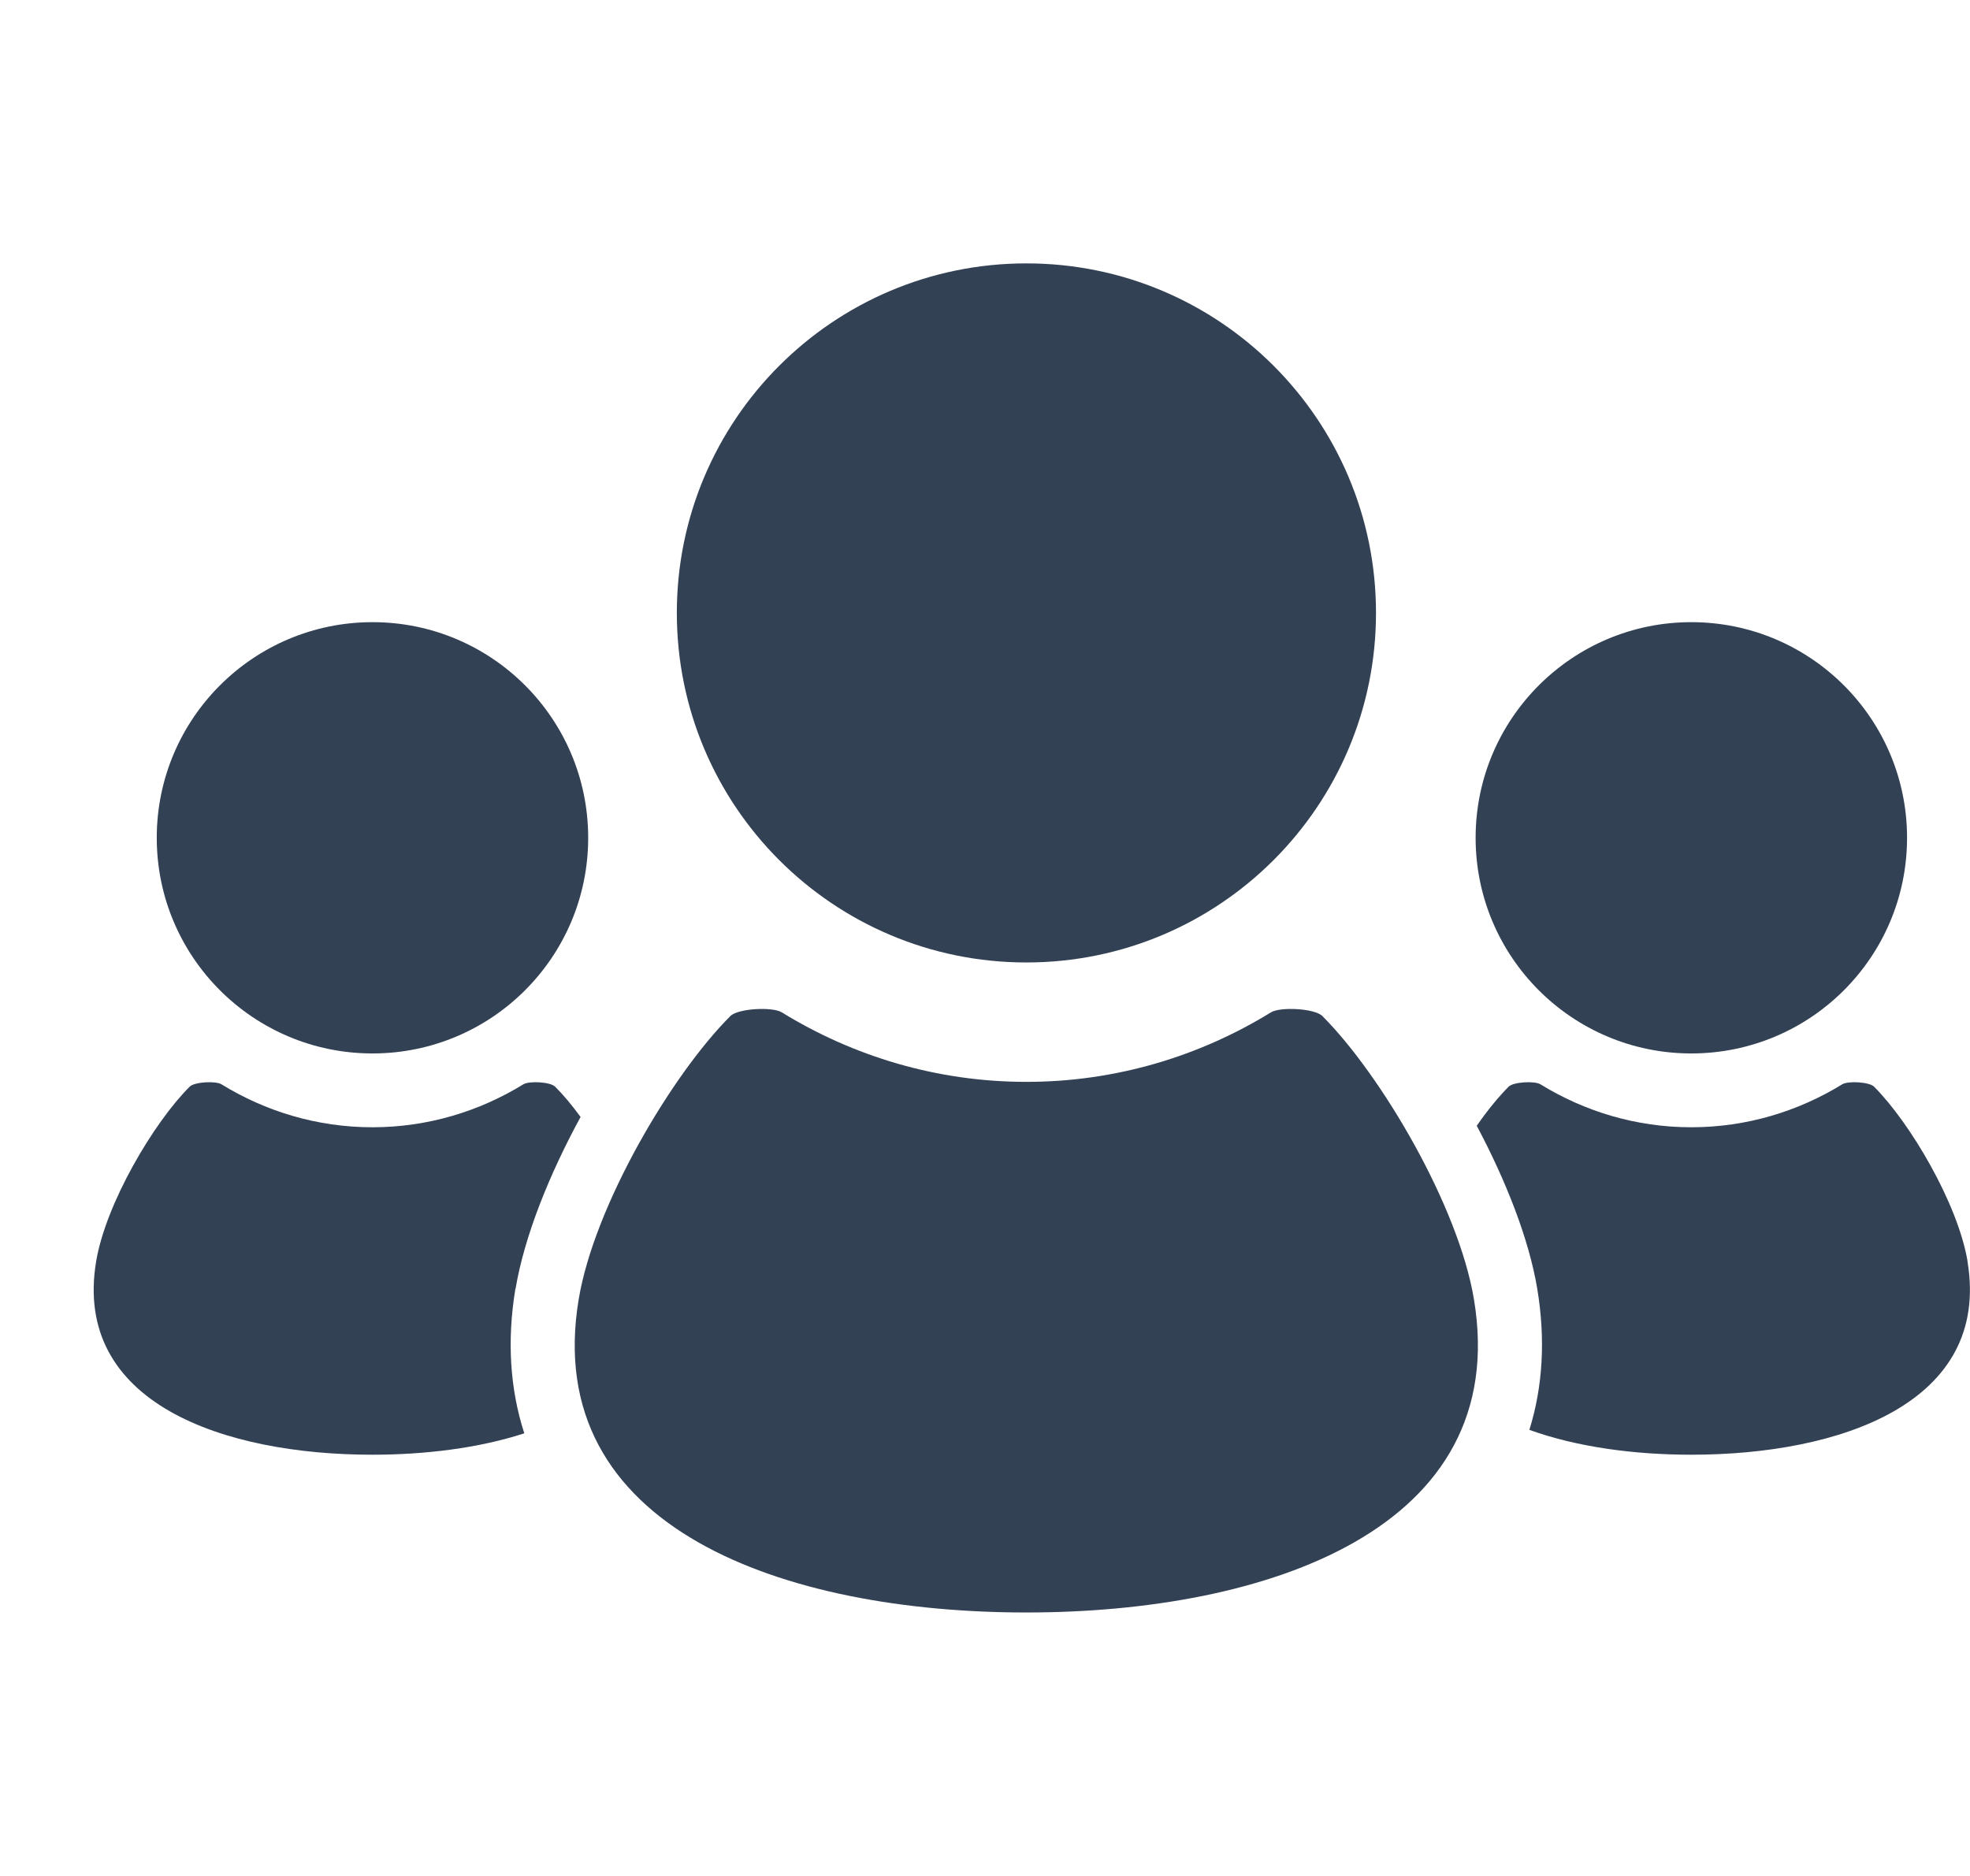
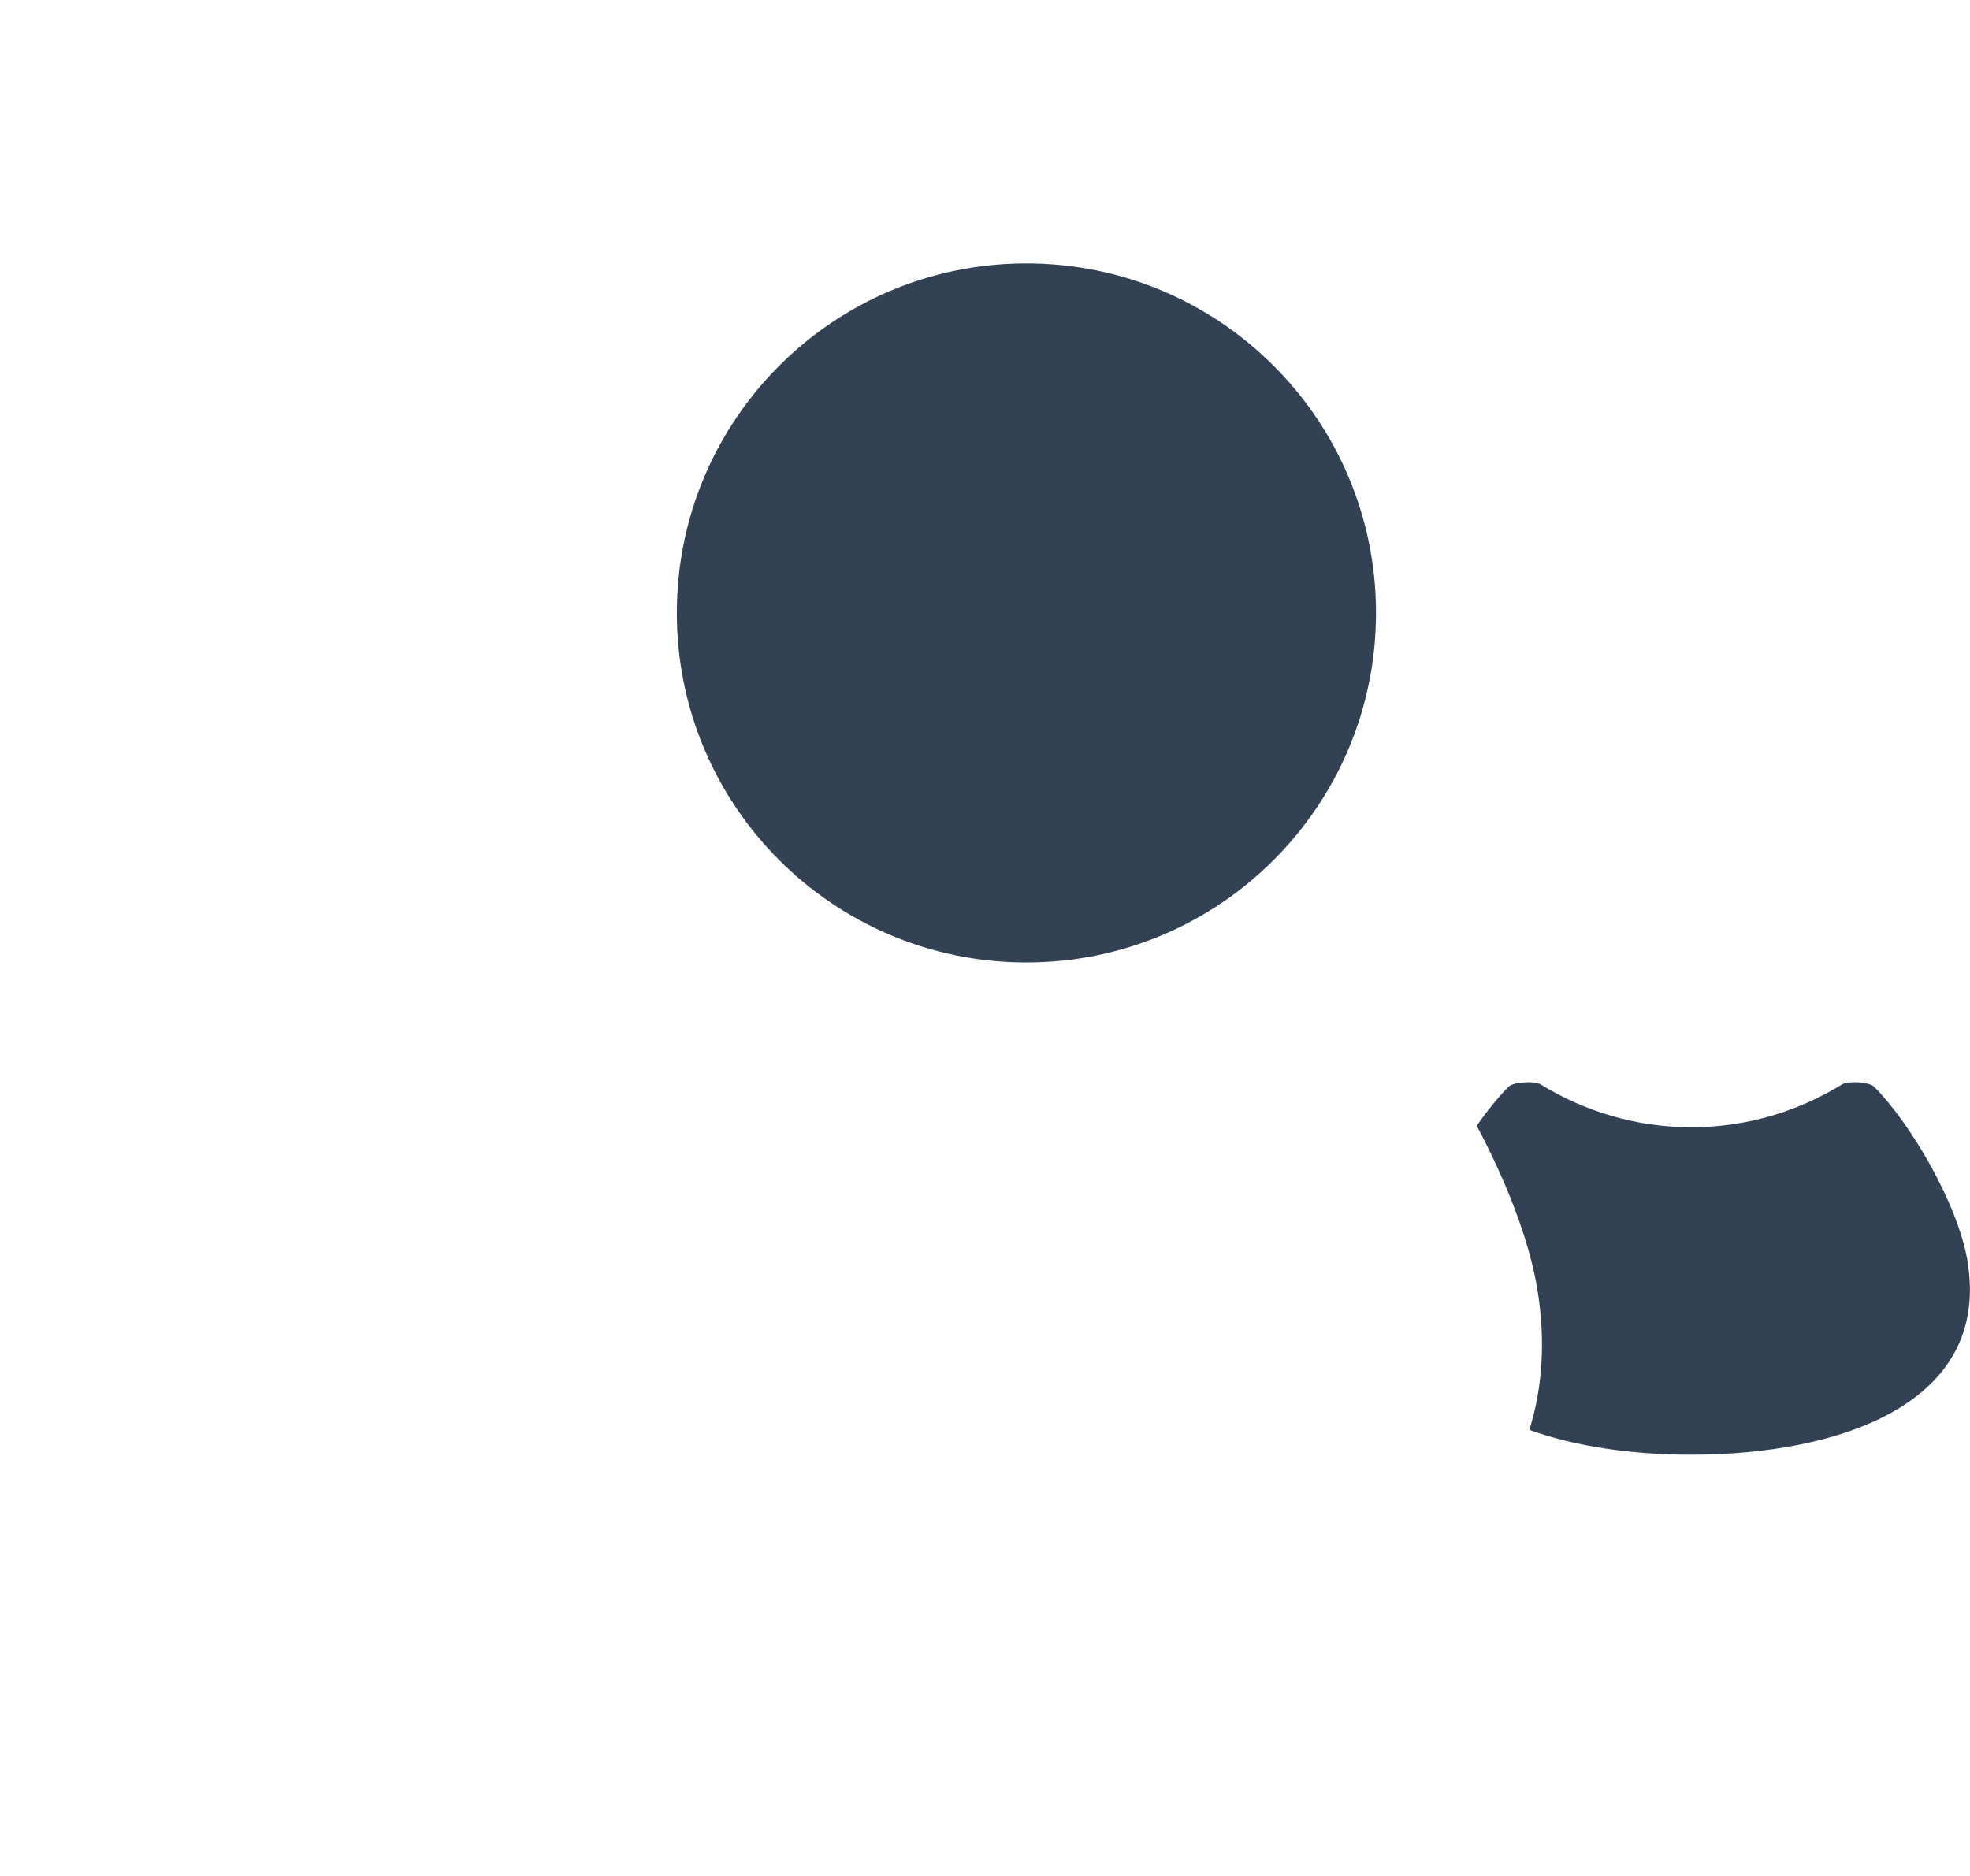
<svg xmlns="http://www.w3.org/2000/svg" width="21" height="20" viewBox="0 0 21 20" fill="none">
-   <path d="M18.029 11.231C19.299 11.231 20.329 10.203 20.329 8.932C20.329 7.662 19.299 6.633 18.029 6.633C16.76 6.633 15.73 7.663 15.73 8.932C15.73 10.202 16.76 11.231 18.029 11.231Z" fill="#334155" />
  <path d="M20.974 13.447C20.871 12.832 20.362 11.97 19.977 11.585C19.926 11.534 19.699 11.522 19.638 11.56C19.17 11.848 18.619 12.018 18.029 12.018C17.439 12.018 16.889 11.848 16.421 11.56C16.36 11.522 16.133 11.534 16.082 11.585C15.975 11.693 15.857 11.836 15.742 12.002C16.052 12.586 16.298 13.206 16.387 13.74C16.476 14.275 16.447 14.782 16.303 15.244C16.812 15.428 17.423 15.509 18.029 15.509C19.609 15.509 21.226 14.961 20.973 13.447H20.974Z" fill="#334155" />
-   <path d="M10.941 10.261C12.999 10.261 14.668 8.593 14.668 6.534C14.668 4.476 12.999 2.808 10.941 2.808C8.883 2.808 7.215 4.477 7.215 6.534C7.215 8.593 8.883 10.261 10.941 10.261Z" fill="#334155" />
-   <path d="M14.096 10.832C14.016 10.751 13.648 10.731 13.548 10.793C12.789 11.26 11.897 11.534 10.941 11.534C9.985 11.534 9.093 11.26 8.334 10.793C8.234 10.731 7.867 10.751 7.786 10.832C7.16 11.457 6.335 12.854 6.169 13.851C5.759 16.306 8.381 17.191 10.94 17.191C13.5 17.191 16.121 16.305 15.712 13.851C15.546 12.855 14.721 11.457 14.096 10.832H14.096Z" fill="#334155" />
-   <path d="M3.971 11.231C5.24 11.231 6.27 10.203 6.27 8.932C6.27 7.662 5.241 6.633 3.971 6.633C2.701 6.633 1.671 7.663 1.671 8.932C1.671 10.202 2.701 11.231 3.971 11.231Z" fill="#334155" />
-   <path d="M5.496 13.739C5.59 13.179 5.856 12.519 6.189 11.908C6.096 11.781 6.004 11.671 5.917 11.585C5.867 11.534 5.64 11.522 5.579 11.56C5.111 11.848 4.56 12.018 3.97 12.018C3.38 12.018 2.829 11.848 2.361 11.56C2.3 11.522 2.073 11.534 2.022 11.585C1.636 11.97 1.128 12.832 1.025 13.447C0.772 14.961 2.389 15.509 3.969 15.509C4.533 15.509 5.102 15.439 5.589 15.281C5.436 14.809 5.403 14.291 5.494 13.74L5.496 13.739Z" fill="#334155" />
+   <path d="M10.941 10.261C12.999 10.261 14.668 8.593 14.668 6.534C14.668 4.476 12.999 2.808 10.941 2.808C8.883 2.808 7.215 4.477 7.215 6.534C7.215 8.593 8.883 10.261 10.941 10.261" fill="#334155" />
</svg>